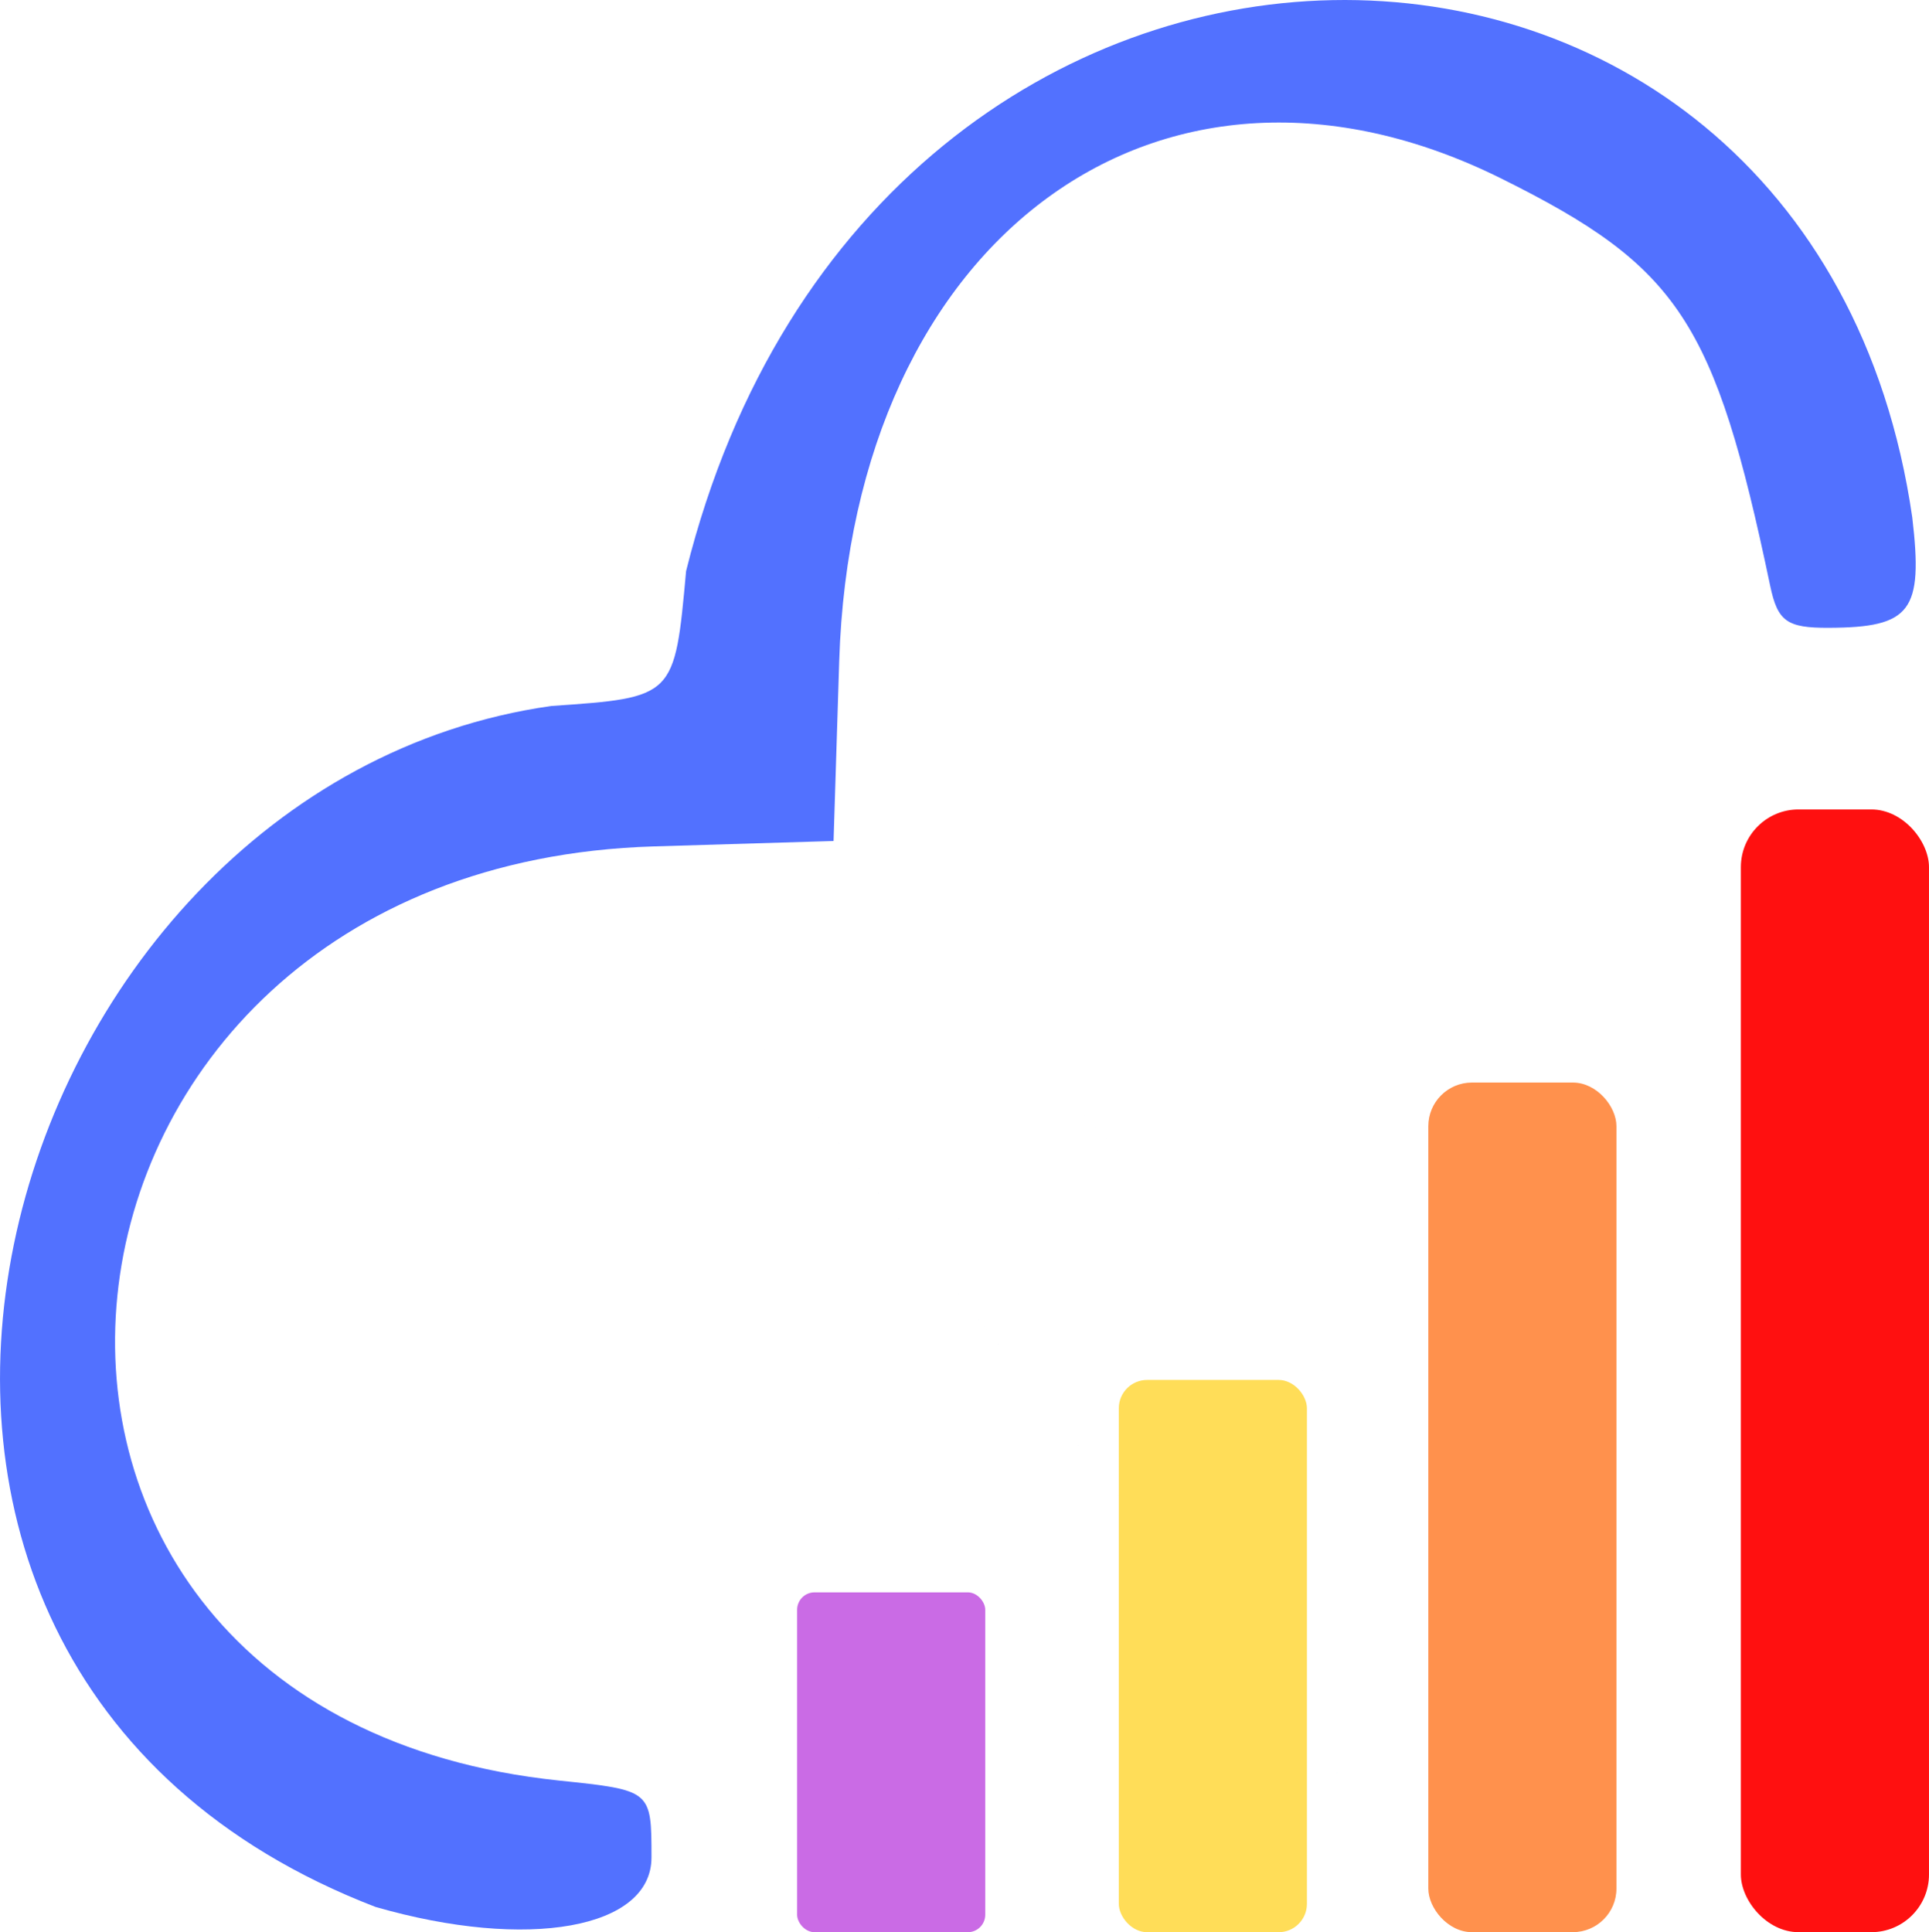
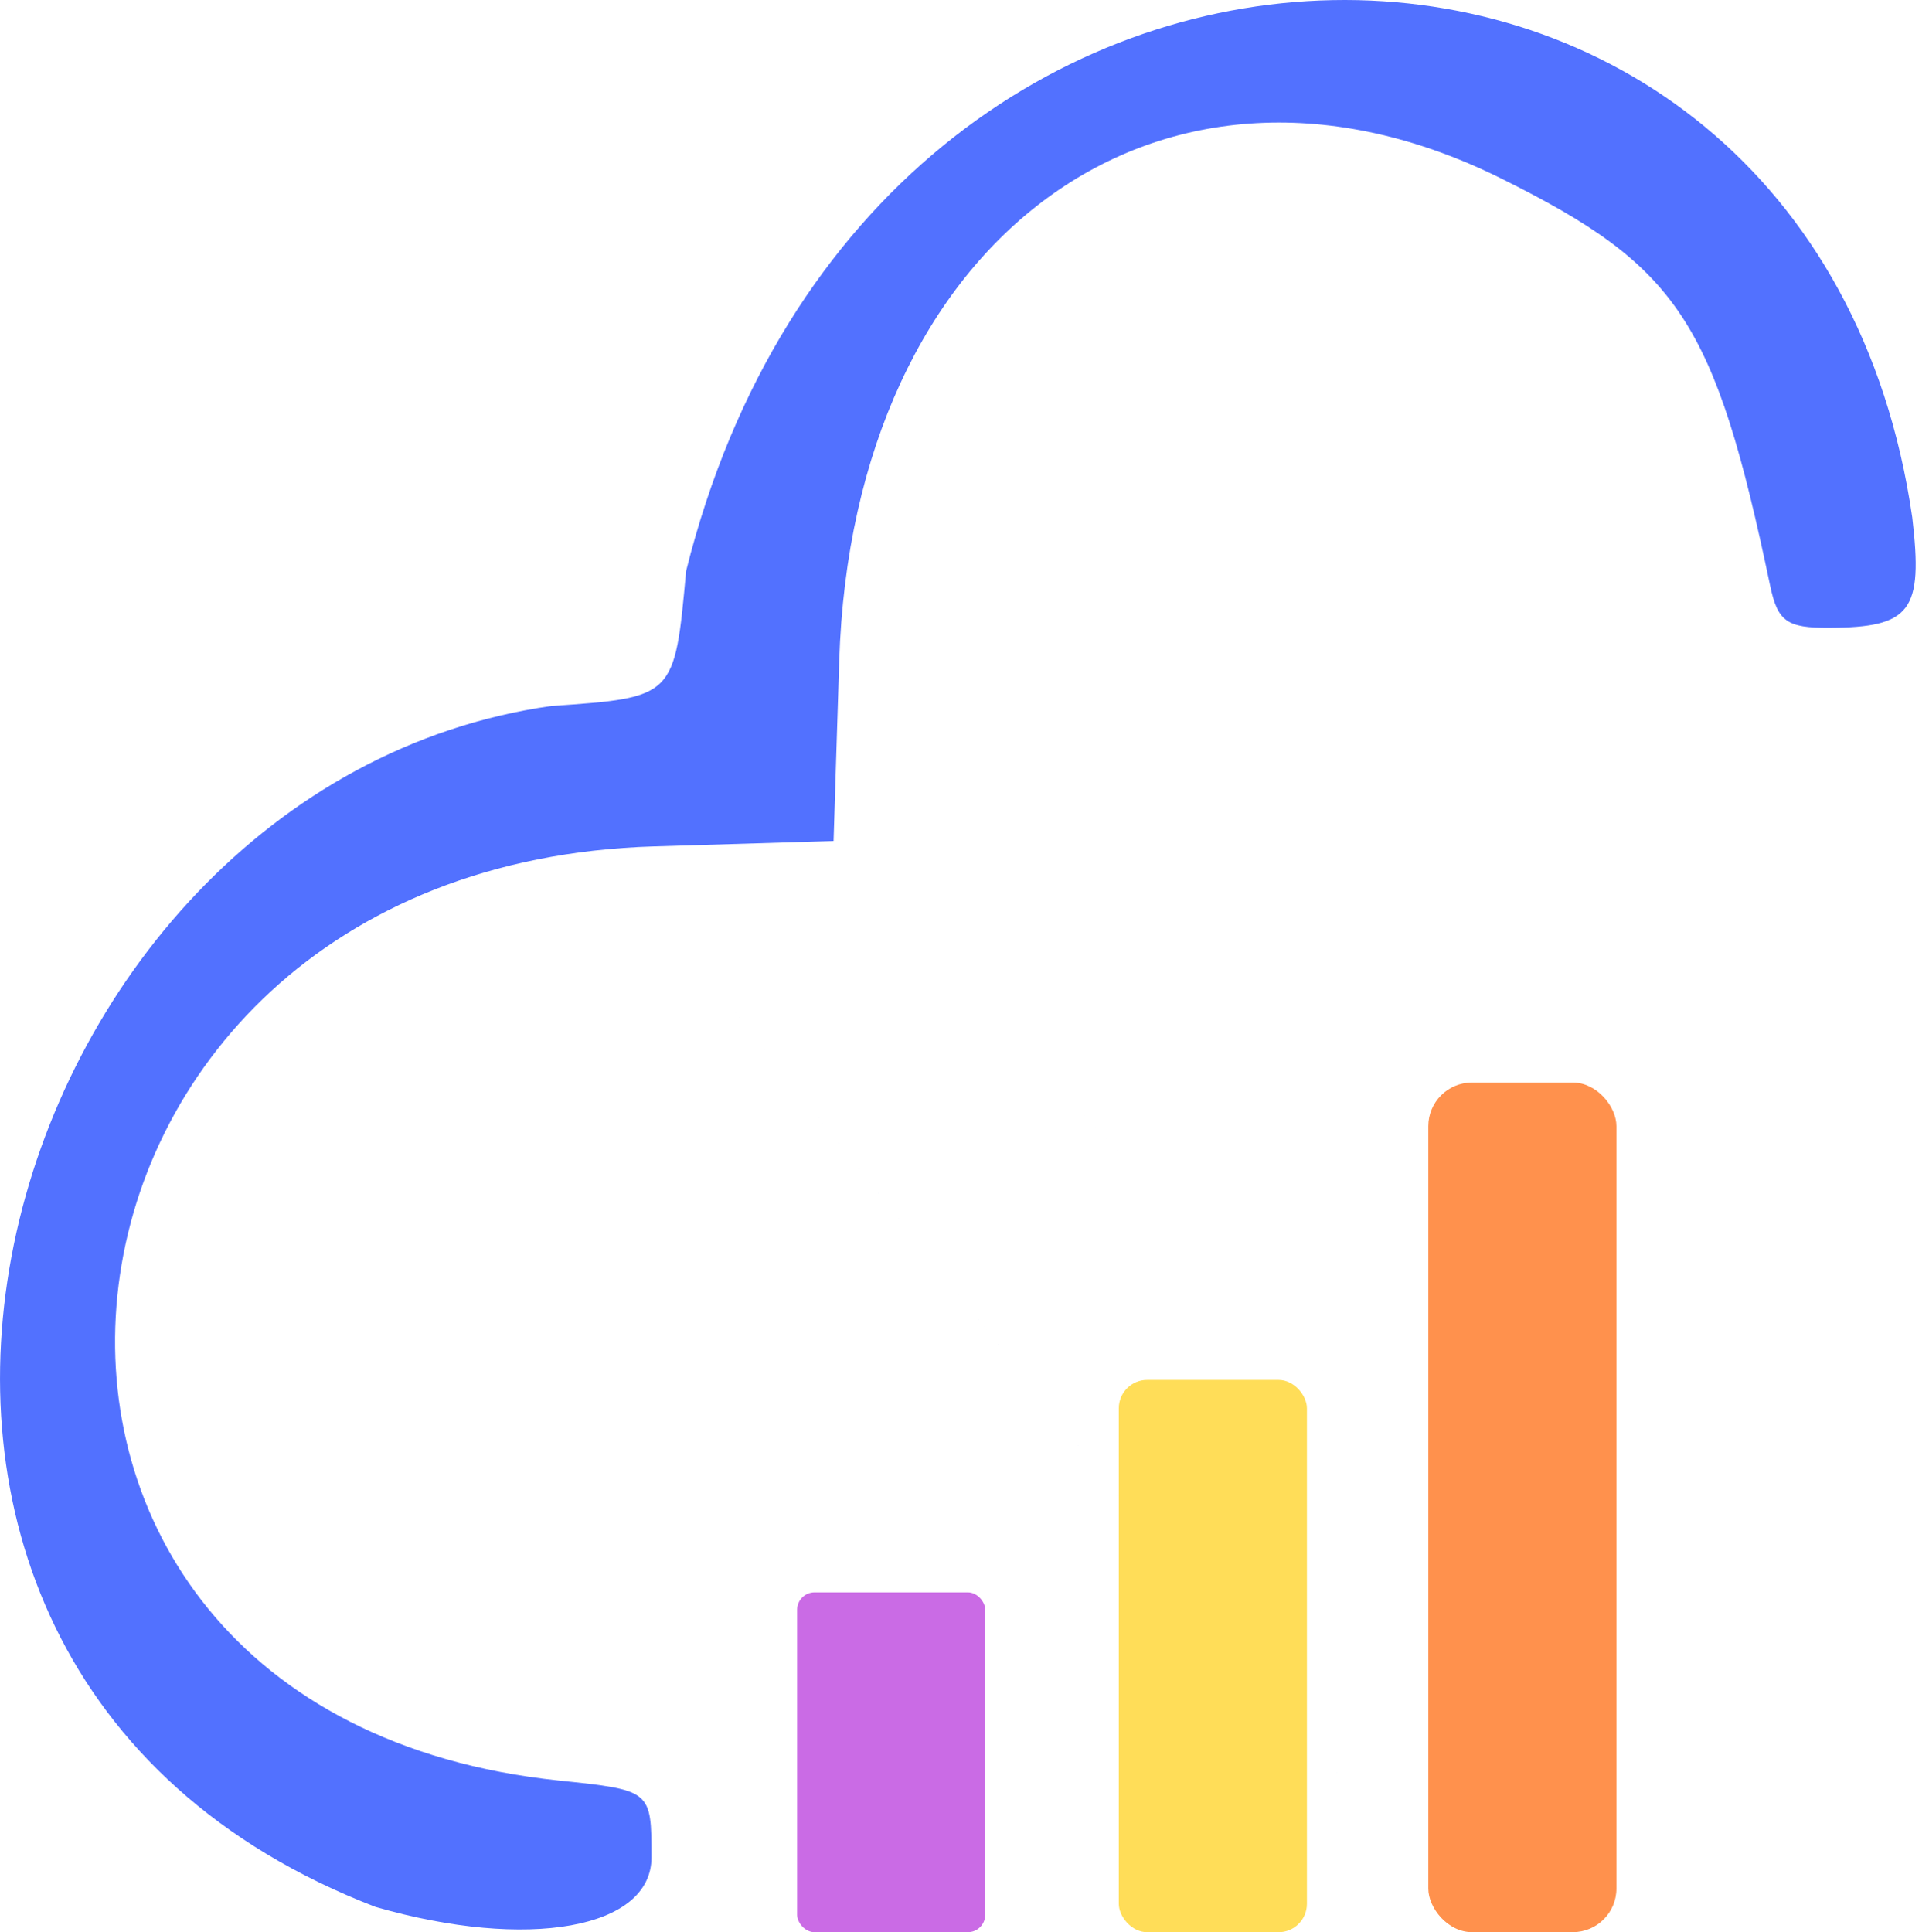
<svg xmlns="http://www.w3.org/2000/svg" xmlns:ns1="http://www.inkscape.org/namespaces/inkscape" xmlns:ns2="http://sodipodi.sourceforge.net/DTD/sodipodi-0.dtd" width="166.603" height="166.888" viewBox="0 0 44.08 44.156" version="1.1" id="svg5" ns1:version="1.2.2 (732a01da63, 2022-12-09)" ns2:docname="logo.svg" ns1:export-filename="logo.png" ns1:export-xdpi="96" ns1:export-ydpi="96">
  <ns2:namedview id="namedview7" pagecolor="#ffffff" bordercolor="#000000" borderopacity="0.25" ns1:showpageshadow="2" ns1:pageopacity="0.0" ns1:pagecheckerboard="0" ns1:deskcolor="#d1d1d1" ns1:document-units="mm" showgrid="false" ns1:zoom="1.9077568" ns1:cx="45.079121" ns1:cy="81.509341" ns1:window-width="1280" ns1:window-height="730" ns1:window-x="-6" ns1:window-y="-6" ns1:window-maximized="1" ns1:current-layer="layer1" />
  <defs id="defs2" />
  <g ns1:label="Layer 1" ns1:groupmode="layer" id="layer1" transform="translate(-17.647,-17.61)">
    <g id="g441" transform="translate(2.369,0.188)">
      <path style="fill:#5271ff;fill-opacity:1;stroke-width:0.353" d="M 23.865,61.003 C 9.299,55.395 15.041,35.379 27.872,33.556 c 2.822,-0.194 2.822,-0.194 3.084,-3.084 4.321,-17.319 25.728,-17.065 28.02,-1.226 0.252,2.143 -0.028,2.515 -1.905,2.523 -0.961,0.005 -1.172,-0.147 -1.343,-0.965 -1.267,-6.043 -2.089,-7.288 -6.143,-9.302 -7.743,-3.848 -14.826,1.315 -15.13,11.03 l -0.129,4.109 -4.109,0.124 c -14.999,0.454 -16.963,19.8 -2.167,21.347 2.115,0.221 2.115,0.221 2.115,1.758 0,1.627 -2.821,2.134 -6.301,1.132 z m 24.528,0.17 c -32.262,-40.782 -16.131,-20.391 0,0 z m 8.937,0.235 c -38.22,-40.938 -19.11,-20.469 0,0 z" id="path205" ns2:nodetypes="ccccccsscssssccccc" />
      <g id="g433">
-         <rect style="fill:#ff1010;fill-opacity:1;stroke-width:0.977;stroke-linejoin:round" id="rect355" width="4.299" height="25.657" x="55.059" y="35.92" ry="1.318" />
        <rect style="fill:#ff914d;fill-opacity:1;stroke-width:0.85;stroke-linejoin:round" id="rect355-9" width="4.299" height="19.416" x="47.917" y="42.161" ry="0.997" />
        <rect style="fill:#ffdd58;fill-opacity:1;stroke-width:0.685;stroke-linejoin:round" id="rect355-8" width="4.299" height="12.621" x="40.844" y="48.957" ry="0.648" />
        <rect style="fill:#ca6be5;fill-opacity:1;stroke-width:0.538;stroke-linejoin:round" id="rect355-88" width="4.299" height="7.767" x="33.493" y="53.811" ry="0.399" />
      </g>
    </g>
  </g>
</svg>